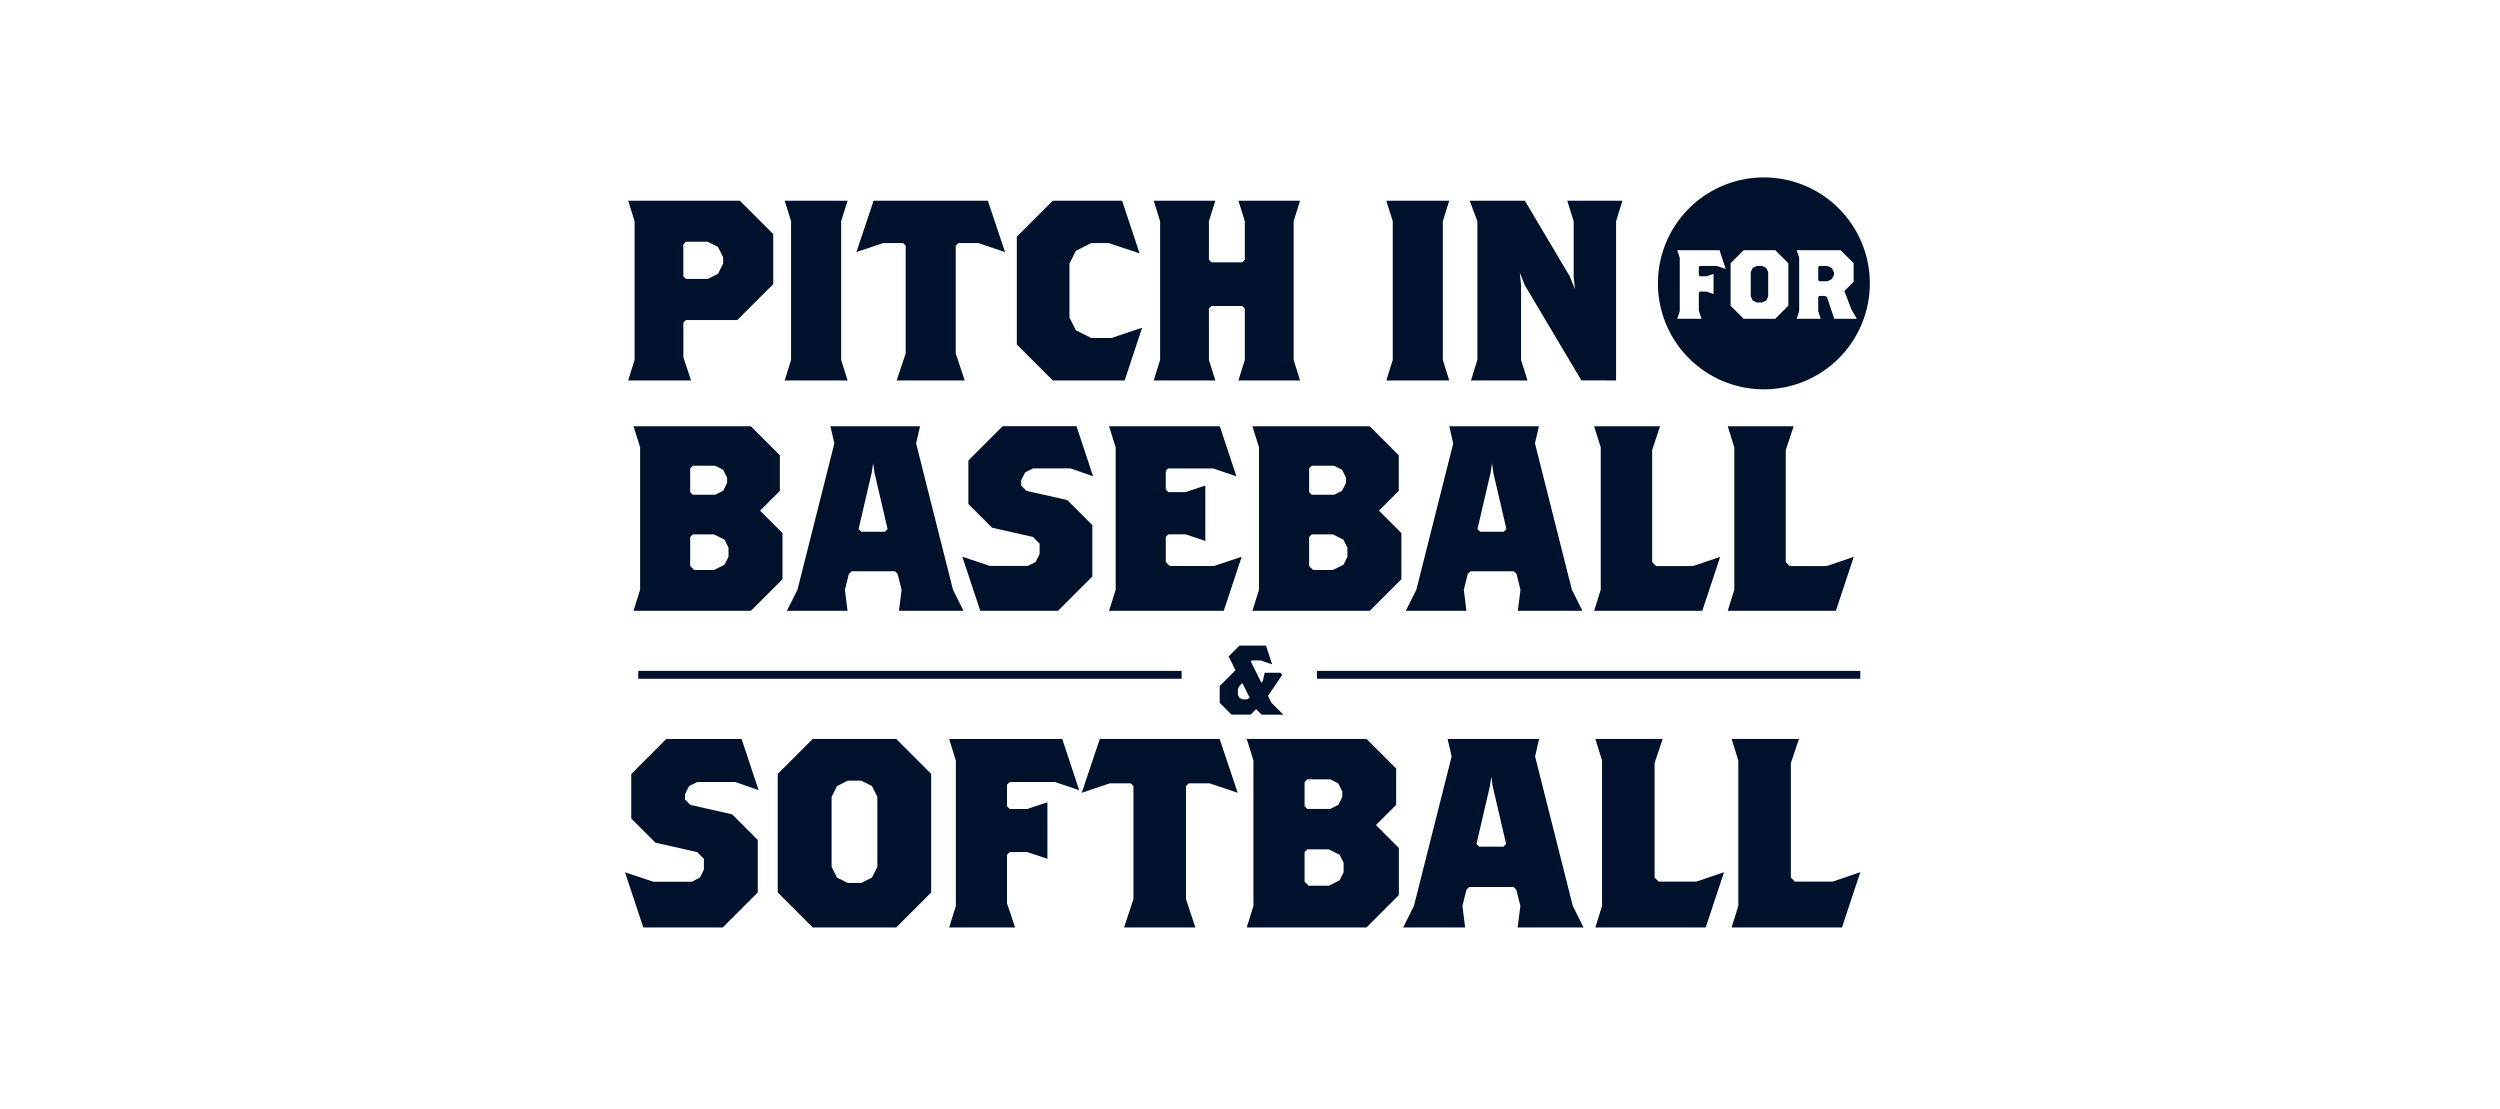
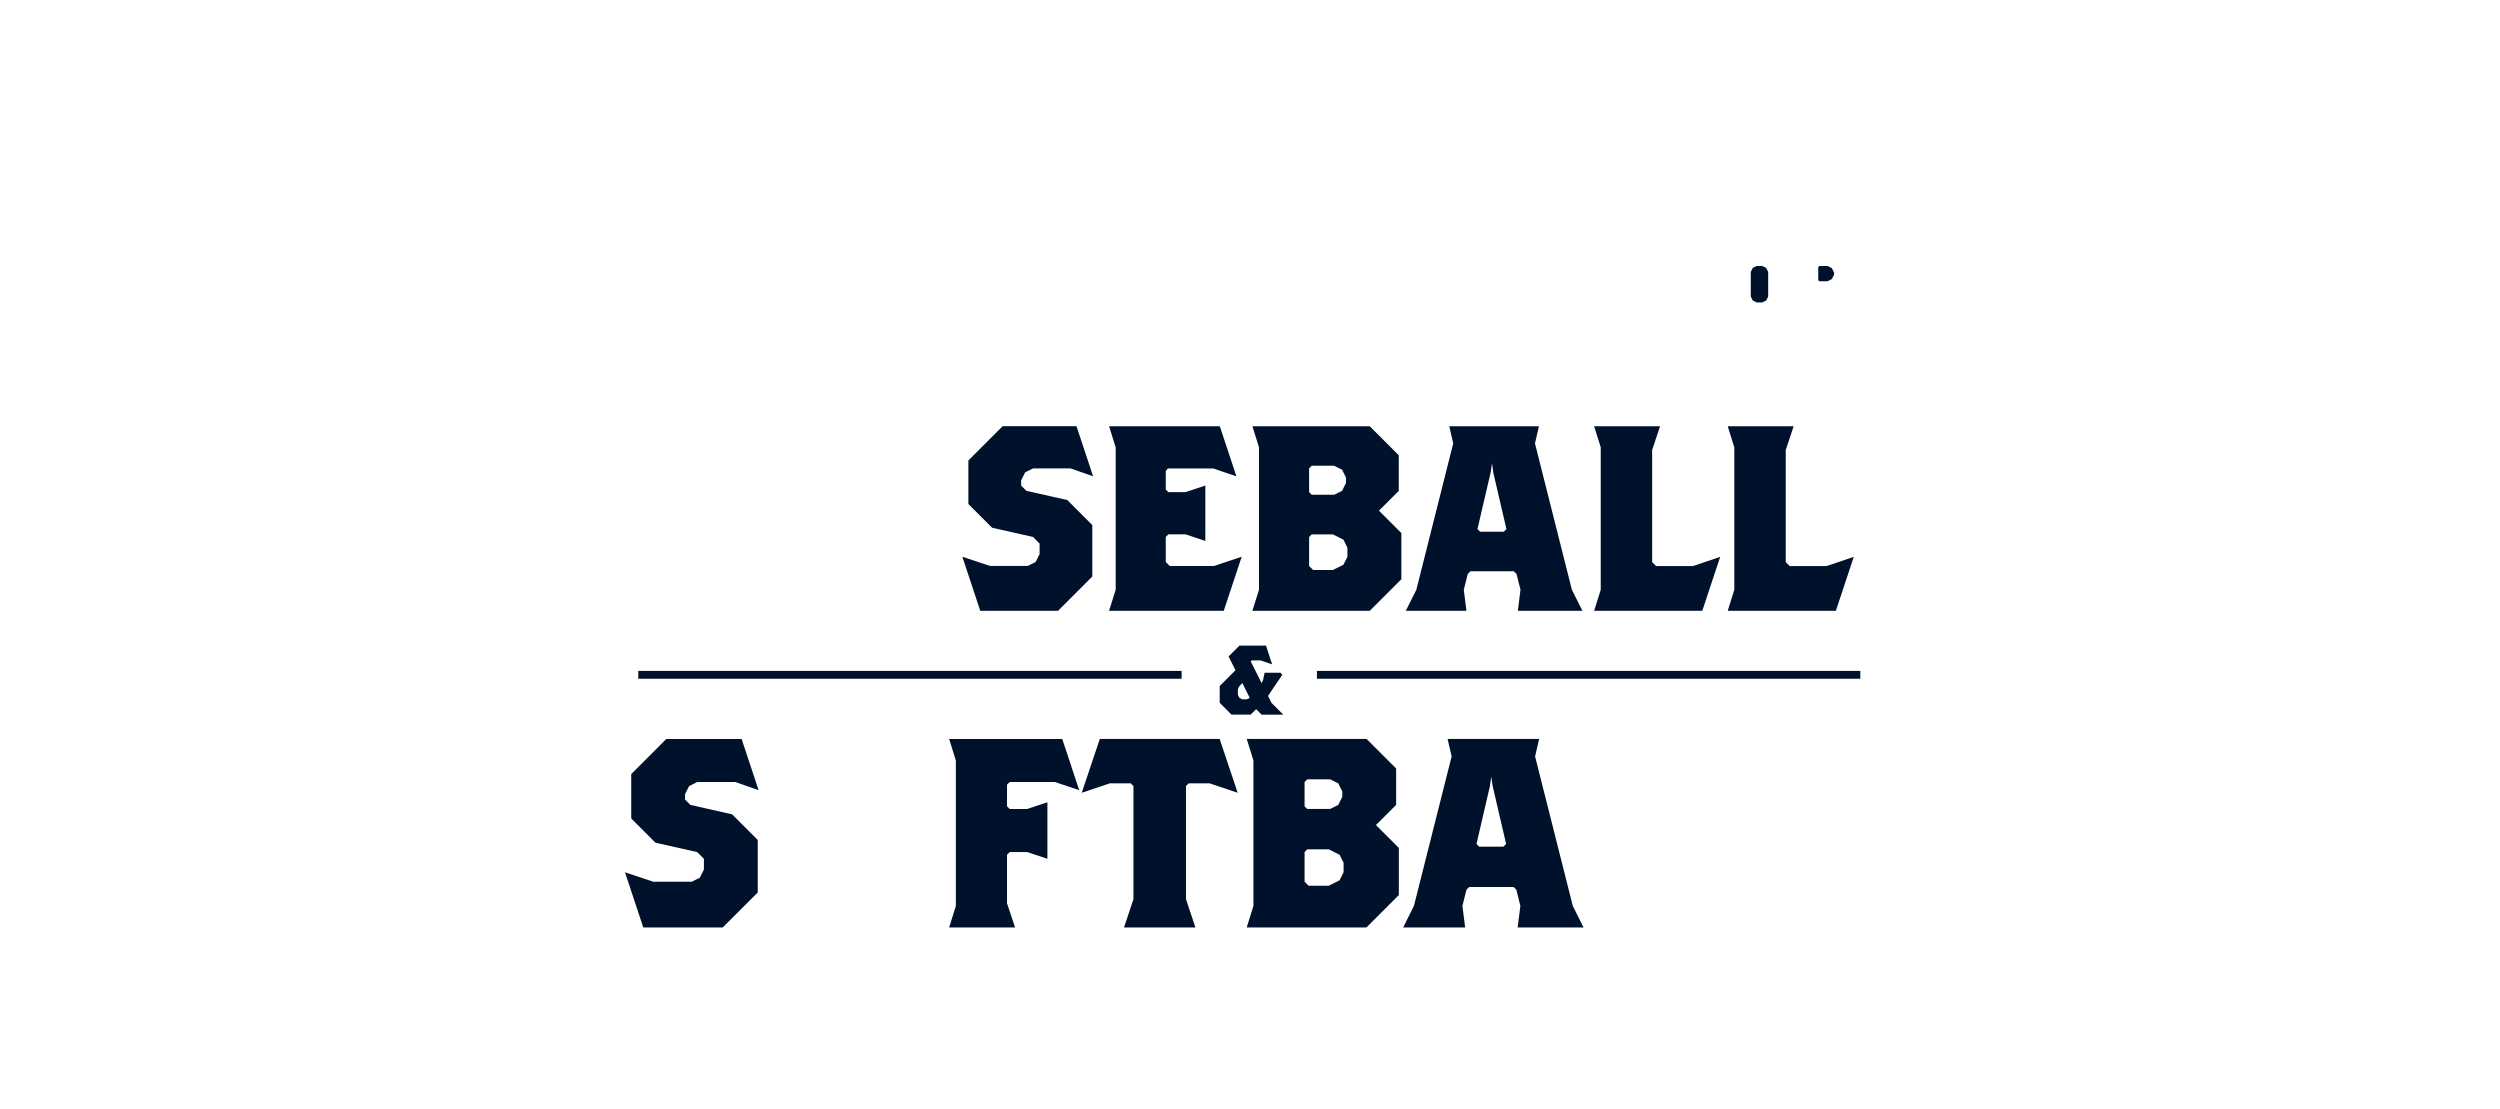
<svg xmlns="http://www.w3.org/2000/svg" fill="none" viewBox="0 0 160 71">
  <path fill="#00112C" d="M112.78 17.022h-.349l-.256.125-.126.259v1.568l.126.258.256.126h.349l.259-.126.125-.258v-1.568l-.125-.259zM116.438 17.022h.523l.279.14.14.28v.137l-.14.28-.279.14h-.523l-.07-.07v-.837z" />
-   <path fill="#00112C" fill-rule="evenodd" d="M106.107 18.137a6.78 6.78 0 0 1 6.781-6.782 6.78 6.78 0 0 1 6.781 6.782 6.78 6.78 0 0 1-6.781 6.78 6.78 6.78 0 0 1-6.781-6.78m2.688-1.116h1.081l-.003.002.573.189-.397-1.198h-2.706l.161.487v3.417l-.161.487h1.555l-.173-.522v-1.151l.07-.07h.42l.452.153V17.53l-.452.153h-.42l-.07-.07v-.523zm4.822 3.382.836-.837v-2.718l-.836-.837h-2.023l-.836.837v2.718l.836.837zm3.309-1.395.467 1.395v.002h1.45l-.35-.593-.452-1.186.593-.593v-1.185l-.837-.837h-2.811l.161.487v3.417l-.161.488h1.54l-.161-.488v-.907l.071-.07h.349zM47.186 20.486h-3.287l-.163.163v2.219l.492 1.48h-4.025l.41-1.314V14.16l-.41-1.314h7.148l2.136 2.135v3.204zm-.905-4.025-.33-.658-.657-.33h-1.397l-.163.164v2.053l.163.163h1.397l.658-.33.33-.657z" clip-rule="evenodd" />
-   <path fill="#00112C" d="m50.22 24.348.41-1.314V14.16l-.41-1.314h4.026l-.413 1.314v8.874l.413 1.314zM61.33 15.557h1.284l1.709.575-1.1-3.286H55.91l-1.1 3.286 1.708-.575h1.282l.163.163v6.902l-.575 1.726h4.354l-.576-1.726V15.72zM71.978 24.348h-4.6l-2.302-2.302v-6.899l2.302-2.301h4.437l1.118 3.369-1.972-.658h-1.118l-.985.492-.412.822v3.45l.412.82.985.493h1.281l1.972-.658-1.118 3.37zM79.669 23.034l-.41 1.314h3.945l-.41-1.314V14.16l.41-1.314h-3.945l.41 1.314v2.464l-.163.164h-1.973l-.163-.164V14.16l.412-1.314h-3.945l.41 1.314v8.874l-.41 1.314h3.945l-.412-1.314v-3.287l.163-.163h1.972l.164.163zM88.726 24.348l.41-1.314V14.16l-.41-1.314h4.025l-.41 1.314v8.874l.41 1.314zM103.429 24.348V14.16h-.003l.412-1.314h-3.532l.409 1.314v3.532l.083.822-.329-.822-2.877-4.846H94.06l.492 1.314v8.874l-.41 1.314h3.616l-.41-1.314v-4.767l-.082-.821.329.821 3.615 6.08z" />
-   <path fill="#00112C" fill-rule="evenodd" d="M48.055 39.092h-7.51l.422-1.349V28.63l-.422-1.349h7.51l1.856 1.857v2.279l-1.266 1.266 1.435 1.435v2.952l-2.025 2.025zm-1.52-8.522-.254-.508-.508-.253H44.34l-.168.168v1.52l.168.168h1.435l.507-.253.254-.508zm.085 4.472-.253-.505-.676-.337h-1.35l-.168.169v1.856l.254.254h1.266l.676-.336.254-.505v-.59zM57.703 37.744l-.169 1.349h4.133l-.676-1.35-2.361-9.366.253-1.098h-5.738l.254 1.098-2.362 9.367-.676 1.349h3.882l-.168-1.35.253-1.012.169-.168h2.784l.168.168zm-1.824-8.1.085.59h-.002l.844 3.628-.169.168h-1.52l-.168-.168.844-3.628z" clip-rule="evenodd" />
  <path fill="#00112C" d="M68.511 29.978h-2.397l-.507.254-.254.508v.336l.337.337 2.615.59 1.603 1.603v3.291l-2.193 2.194h-4.978l-1.148-3.46 1.772.59h2.412l.507-.253.254-.505v-.676l-.422-.422-2.616-.59-1.52-1.52V29.47l2.194-2.194h4.725l1.063 3.206-1.452-.507zM70.98 39.092h7.34l1.148-3.46-1.771.591h-2.835l-.253-.254v-1.603l.168-.168h1.098l1.266.422v-3.545l-1.266.422h-1.098l-.168-.168v-1.181l.136-.168h2.901l1.485.507-1.063-3.206h-7.087l.422 1.35v9.112z" />
  <path fill="#00112C" fill-rule="evenodd" d="M87.663 39.092h-7.51l.423-1.349V28.63l-.422-1.349h7.51l1.856 1.857v2.279l-1.266 1.266 1.434 1.435v2.952l-2.025 2.025zm-1.517-8.522-.254-.508-.505-.253h-1.434l-.169.168v1.52l.168.168h1.435l.505-.253.254-.508zm.085 4.472-.253-.505-.676-.337h-1.35l-.168.169v1.856l.254.254h1.266l.676-.336.254-.505v-.59zM97.311 37.744l-.168 1.349h4.133l-.676-1.35-2.362-9.366.254-1.098h-5.739l.254 1.098-2.361 9.367-.676 1.349h3.881l-.168-1.35.254-1.012.168-.168h2.784l.168.168zm-1.824-8.1.085.59h-.005l.845 3.628-.169.168h-1.517l-.169-.168.845-3.628z" clip-rule="evenodd" />
  <path fill="#00112C" d="M108.944 39.092h-6.92l.423-1.349V28.63l-.423-1.349h4.219l-.505 1.52v7.173l.254.254h2.361l1.739-.59-1.148 3.46zM110.574 39.092h6.919v.005l1.149-3.46-1.739.591h-2.362l-.253-.254v-7.173l.505-1.52h-4.219l.422 1.35v9.112zM47.065 50.05h-2.447l-.518.26-.258.517v.344l.344.344 2.67.603 1.639 1.638v3.362l-2.242 2.241h-5.082L40 55.827l1.809.603h2.465l.517-.26.259-.517v-.688l-.43-.43-2.67-.603-1.55-1.55v-2.844l2.24-2.241h4.824l1.086 3.274-1.482-.518z" />
-   <path fill="#00112C" fill-rule="evenodd" d="M52.014 59.356h5.342l2.24-2.241v-7.583l-2.24-2.241h-5.342l-2.24 2.241v7.583zm3.792-9.048.344.689v4.48l-.344.688-.689.344h-.861l-.689-.344-.344-.688v-4.48l.344-.689.688-.344h.862z" clip-rule="evenodd" />
  <path fill="#00112C" d="M67.516 50.049h-2.894l-.174.173v1.38l.174.173h1.12l1.292-.43v3.618l-1.292-.43h-1.12l-.174.174v3.102l.518 1.55h-4.22l.429-1.379v-9.306l-.43-1.38h7.238l1.086 3.275-1.55-.518zM76.076 50.135h1.344l1.792.603-1.156-3.447h-7.668l-1.156 3.447 1.791-.603h1.345l.173.173v7.239l-.603 1.809h4.568l-.603-1.81v-7.238z" />
  <path fill="#00112C" fill-rule="evenodd" d="M87.457 59.356H79.79l.43-1.38V48.67l-.43-1.379h7.668l1.895 1.894v2.327l-1.292 1.291 1.465 1.465v3.015l-2.068 2.068zm-1.55-8.703-.259-.518-.517-.259h-1.465l-.173.174v1.55l.173.173h1.465l.517-.259.26-.517zm.086 4.567-.26-.517-.688-.345h-1.379l-.173.174v1.894l.258.259h1.292l.688-.344.259-.518v-.603zM97.304 57.976l-.174 1.38h4.216l-.688-1.38-2.412-9.564.258-1.121h-5.859l.26 1.12-2.413 9.565-.688 1.38h3.965l-.174-1.38.259-1.035.173-.173h2.844l.174.173zm-1.862-8.27.085.602h.003l.862 3.706-.174.174h-1.55l-.173-.174.861-3.706z" clip-rule="evenodd" />
-   <path fill="#00112C" d="M109.167 59.356h-7.065l.43-1.38V48.67l-.43-1.379h4.309l-.517 1.55v7.324l.258.259h2.412l1.774-.603-1.171 3.532zM110.823 59.356h7.065v-.003l1.171-3.532-1.774.603h-2.412l-.259-.26v-7.323l.518-1.55h-4.309l.43 1.38v9.305z" />
  <path fill="#00112C" fill-rule="evenodd" d="m80.739 45.735-.347-.347-.346.347h-1.229l-.756-.757v-1.072l1.01-1.01-.442-.882.693-.694h1.703l.392 1.199-.738-.252h-.568l-.063.063.694 1.387.095-.188.096-.473h1.01l.125.126-.914 1.357.22.442.757.756h-1.387zm-1.229-2.018-.188.189-.095.188v.38l.095.188.188.095h.284l.189-.095z" clip-rule="evenodd" />
  <path fill="#00112C" d="M75.624 42.938H40.849v.502h34.775zM84.284 42.938h34.775v.502H84.284z" />
</svg>